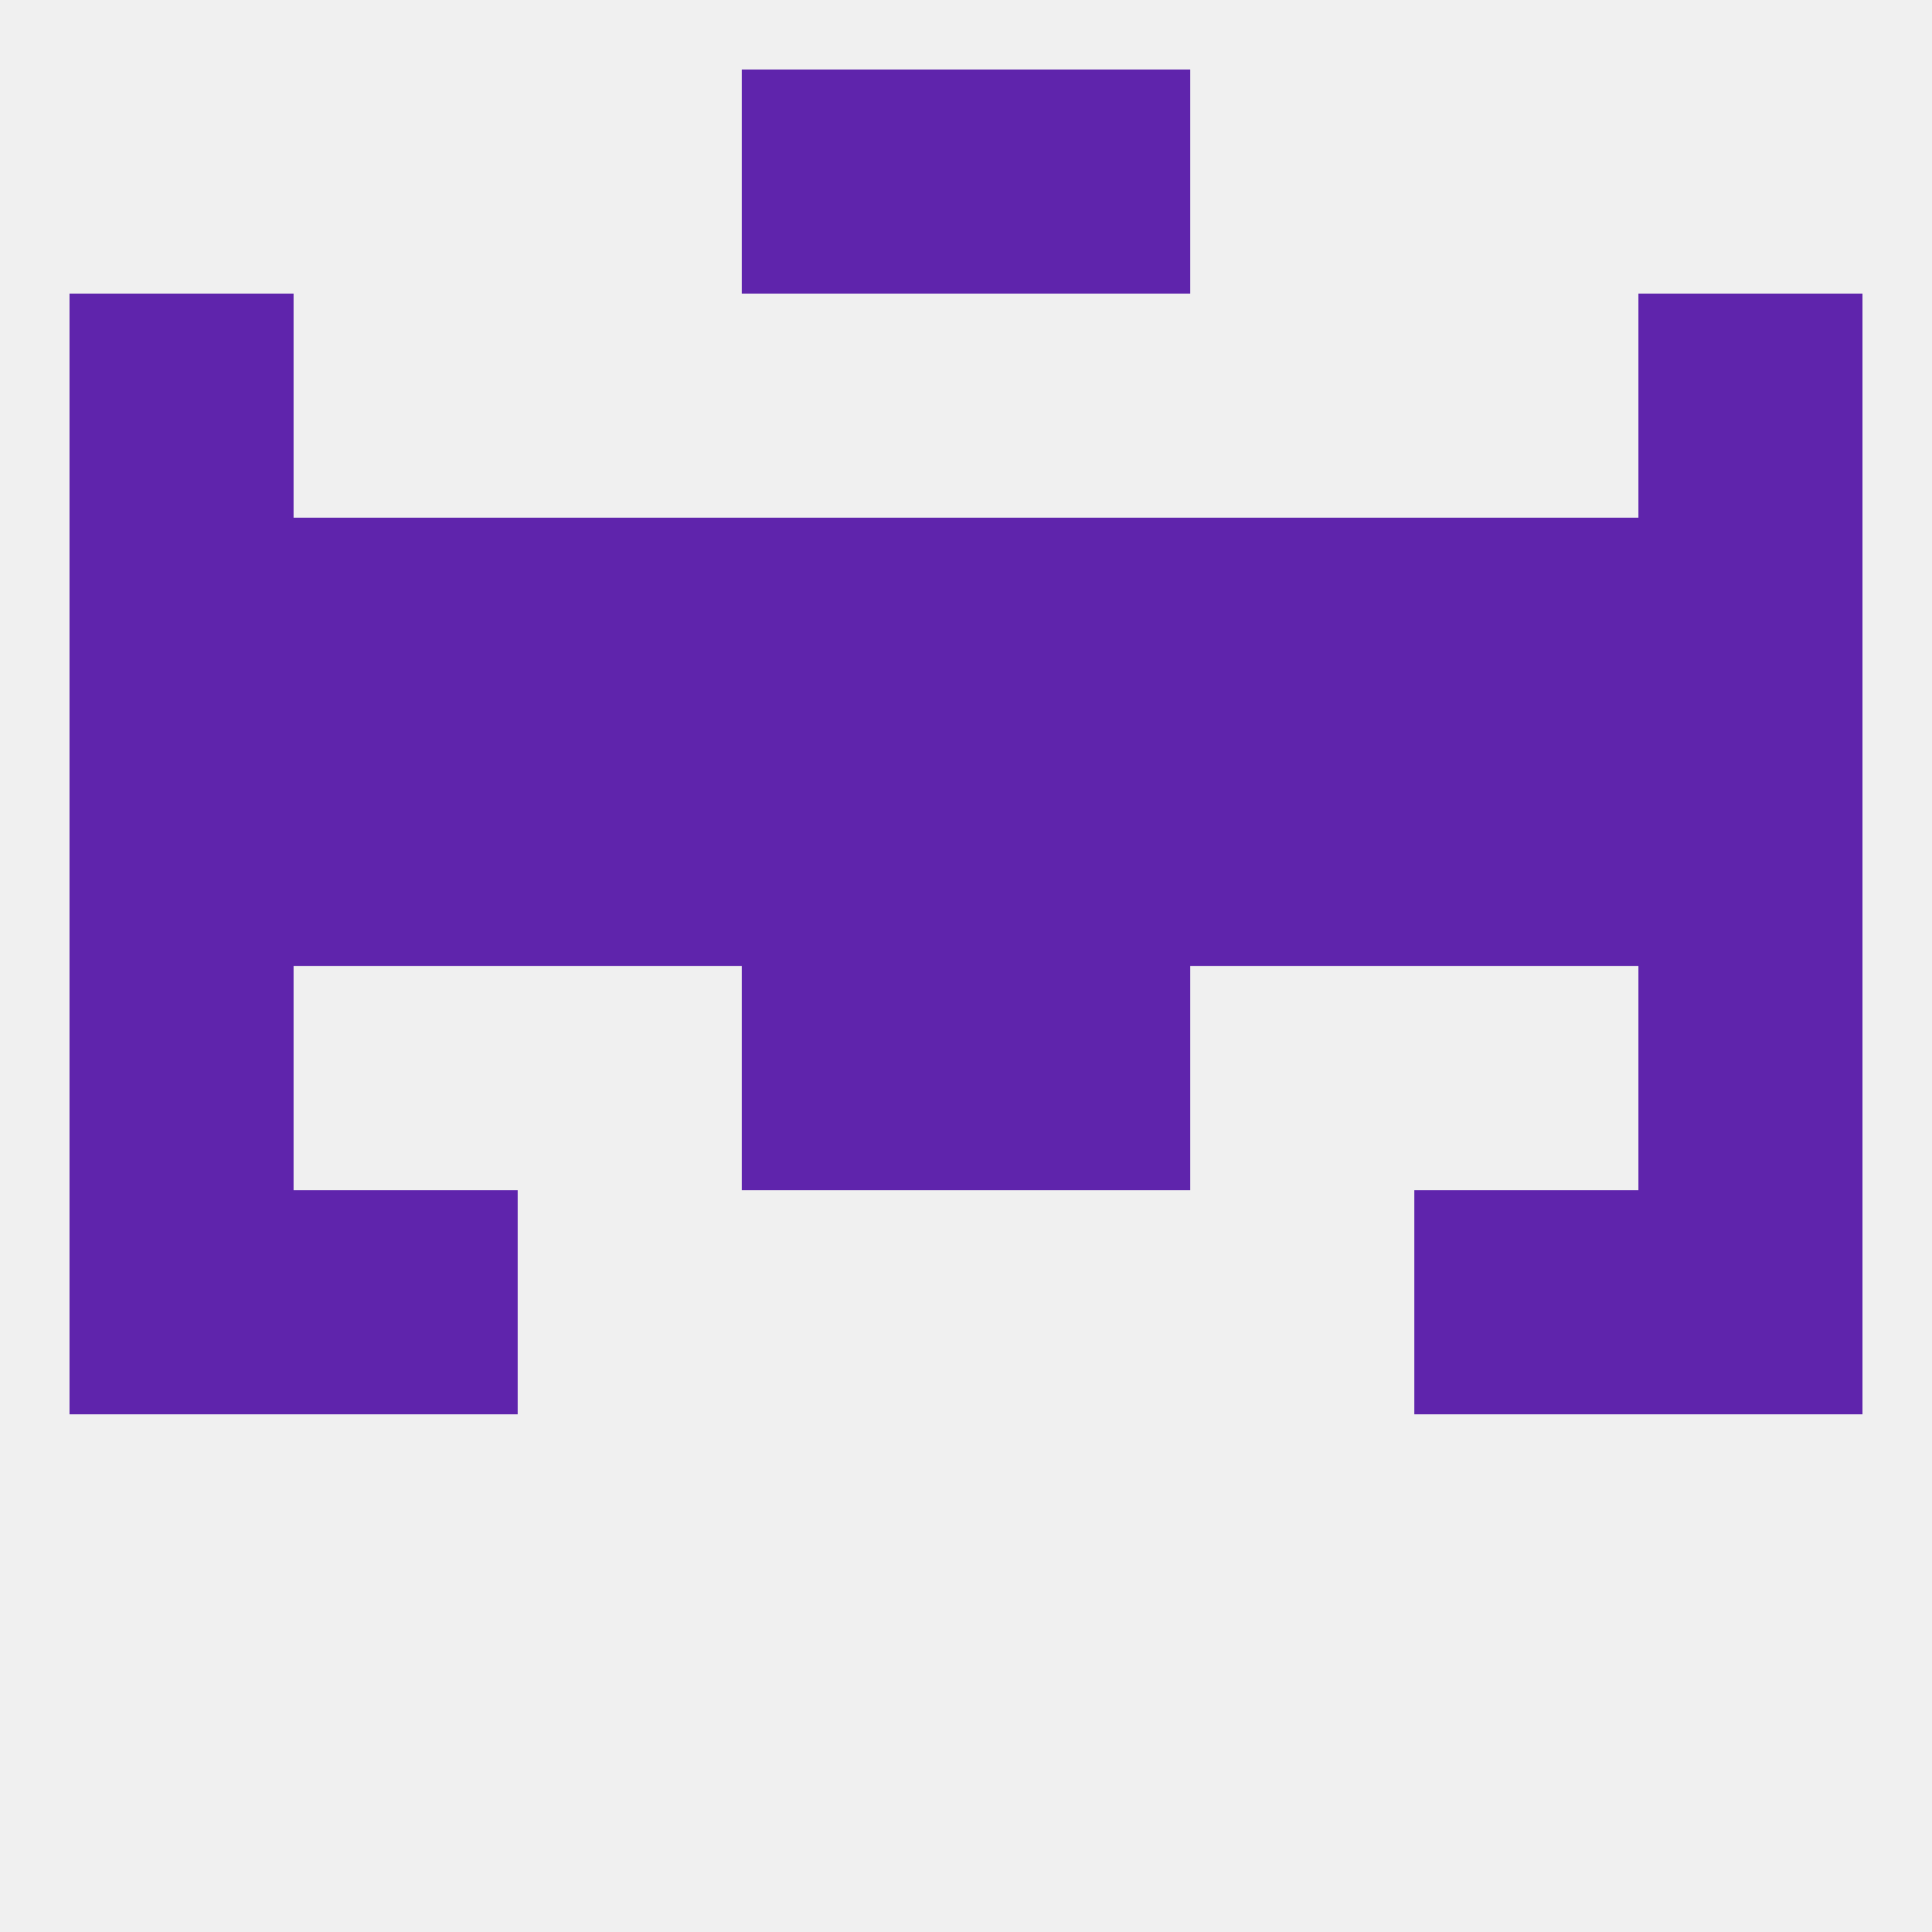
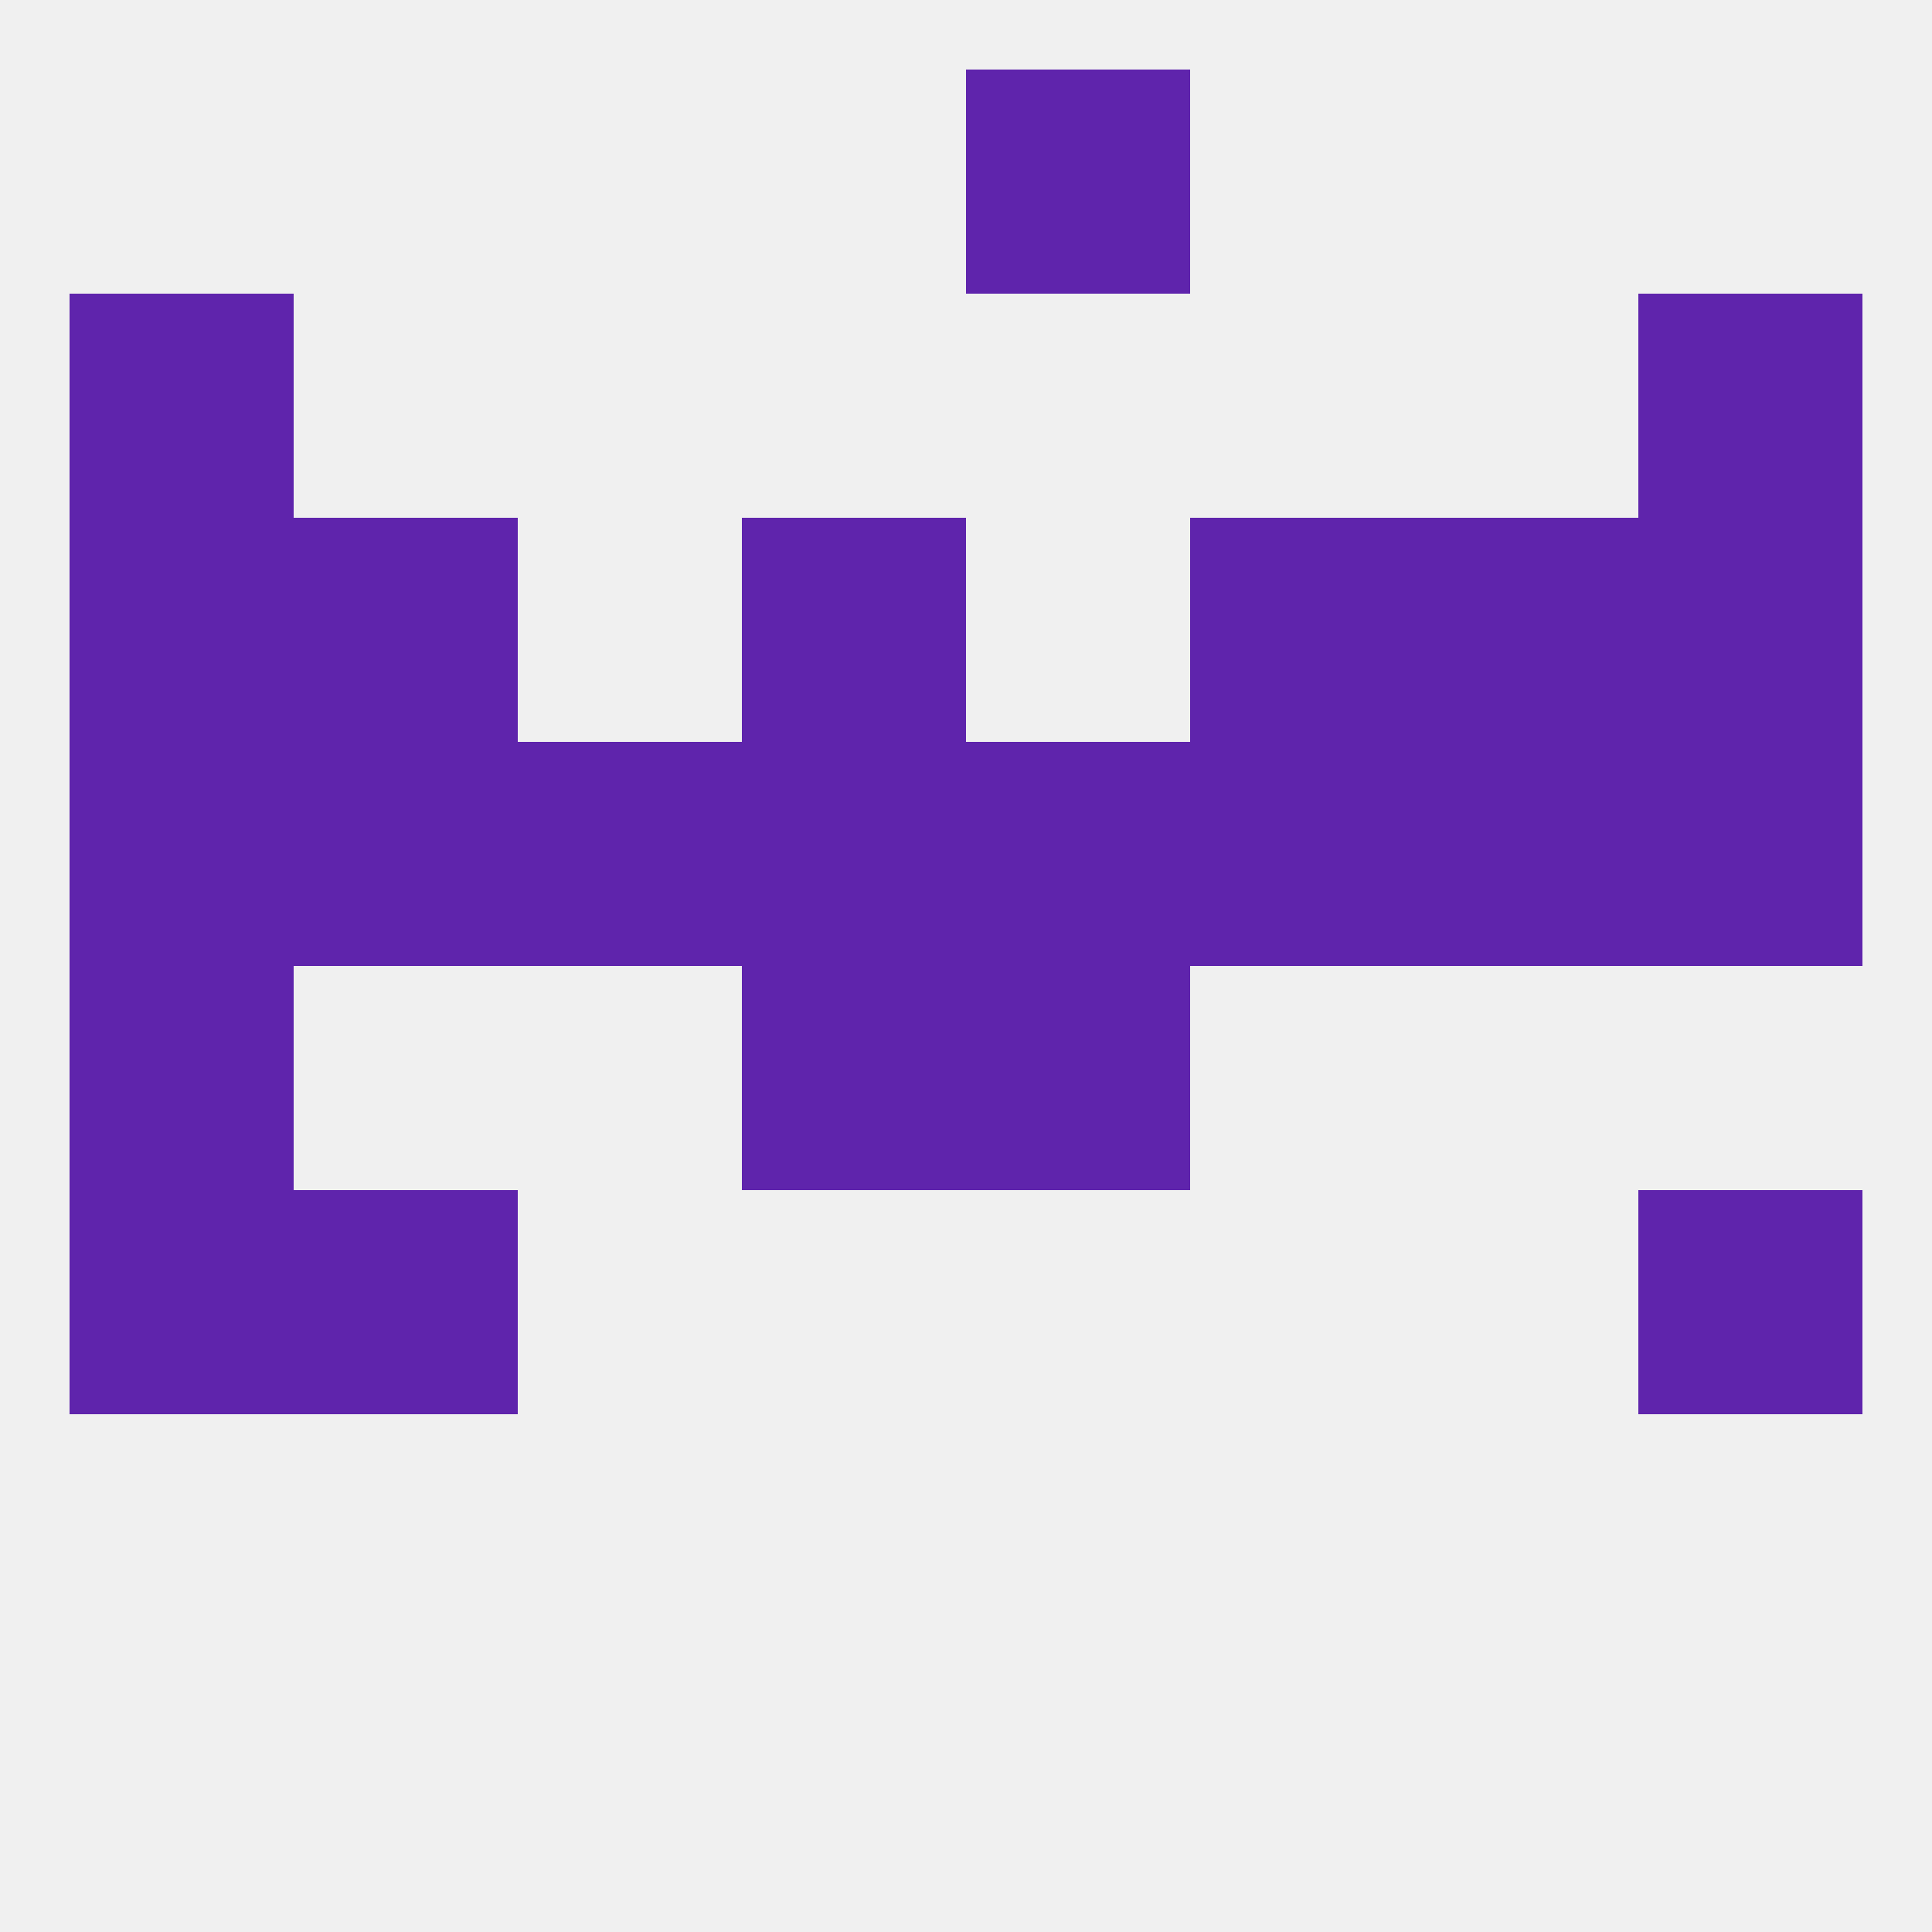
<svg xmlns="http://www.w3.org/2000/svg" version="1.1" baseprofile="full" width="250" height="250" viewBox="0 0 250 250">
  <rect width="100%" height="100%" fill="rgba(240,240,240,255)" />
  <rect x="9" y="154" width="29" height="29" fill="rgba(95,36,172,255)" />
  <rect x="212" y="154" width="29" height="29" fill="rgba(95,36,172,255)" />
  <rect x="38" y="154" width="29" height="29" fill="rgba(95,36,172,255)" />
-   <rect x="183" y="154" width="29" height="29" fill="rgba(95,36,172,255)" />
  <rect x="9" y="125" width="29" height="29" fill="rgba(95,36,172,255)" />
-   <rect x="212" y="125" width="29" height="29" fill="rgba(95,36,172,255)" />
  <rect x="96" y="125" width="29" height="29" fill="rgba(95,36,172,255)" />
  <rect x="125" y="125" width="29" height="29" fill="rgba(95,36,172,255)" />
  <rect x="212" y="96" width="29" height="29" fill="rgba(95,36,172,255)" />
  <rect x="38" y="96" width="29" height="29" fill="rgba(95,36,172,255)" />
  <rect x="183" y="96" width="29" height="29" fill="rgba(95,36,172,255)" />
  <rect x="67" y="96" width="29" height="29" fill="rgba(95,36,172,255)" />
  <rect x="154" y="96" width="29" height="29" fill="rgba(95,36,172,255)" />
  <rect x="96" y="96" width="29" height="29" fill="rgba(95,36,172,255)" />
  <rect x="125" y="96" width="29" height="29" fill="rgba(95,36,172,255)" />
  <rect x="9" y="96" width="29" height="29" fill="rgba(95,36,172,255)" />
  <rect x="183" y="67" width="29" height="29" fill="rgba(95,36,172,255)" />
-   <rect x="67" y="67" width="29" height="29" fill="rgba(95,36,172,255)" />
  <rect x="154" y="67" width="29" height="29" fill="rgba(95,36,172,255)" />
  <rect x="9" y="67" width="29" height="29" fill="rgba(95,36,172,255)" />
  <rect x="212" y="67" width="29" height="29" fill="rgba(95,36,172,255)" />
  <rect x="96" y="67" width="29" height="29" fill="rgba(95,36,172,255)" />
-   <rect x="125" y="67" width="29" height="29" fill="rgba(95,36,172,255)" />
  <rect x="38" y="67" width="29" height="29" fill="rgba(95,36,172,255)" />
-   <rect x="96" y="9" width="29" height="29" fill="rgba(95,36,172,255)" />
  <rect x="125" y="9" width="29" height="29" fill="rgba(95,36,172,255)" />
  <rect x="9" y="38" width="29" height="29" fill="rgba(95,36,172,255)" />
  <rect x="212" y="38" width="29" height="29" fill="rgba(95,36,172,255)" />
</svg>